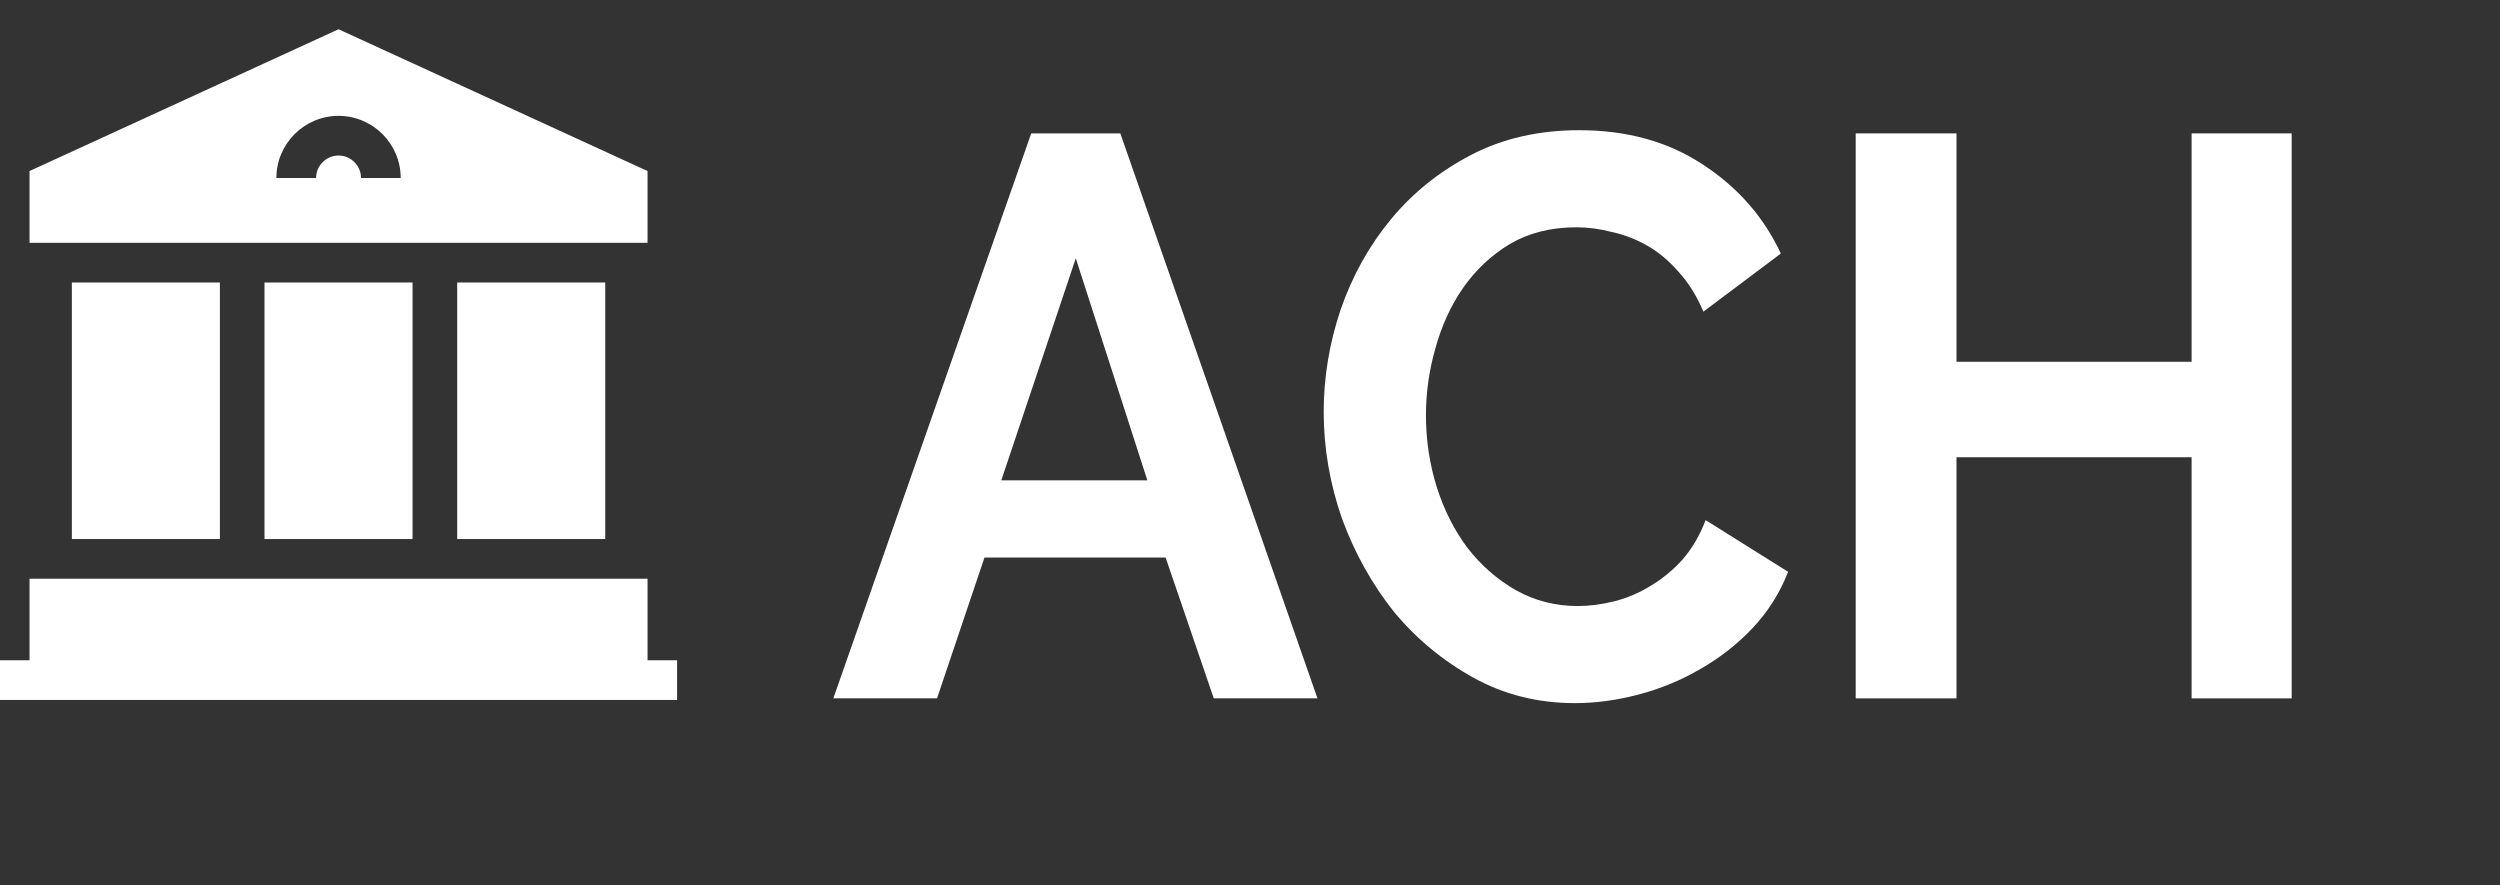
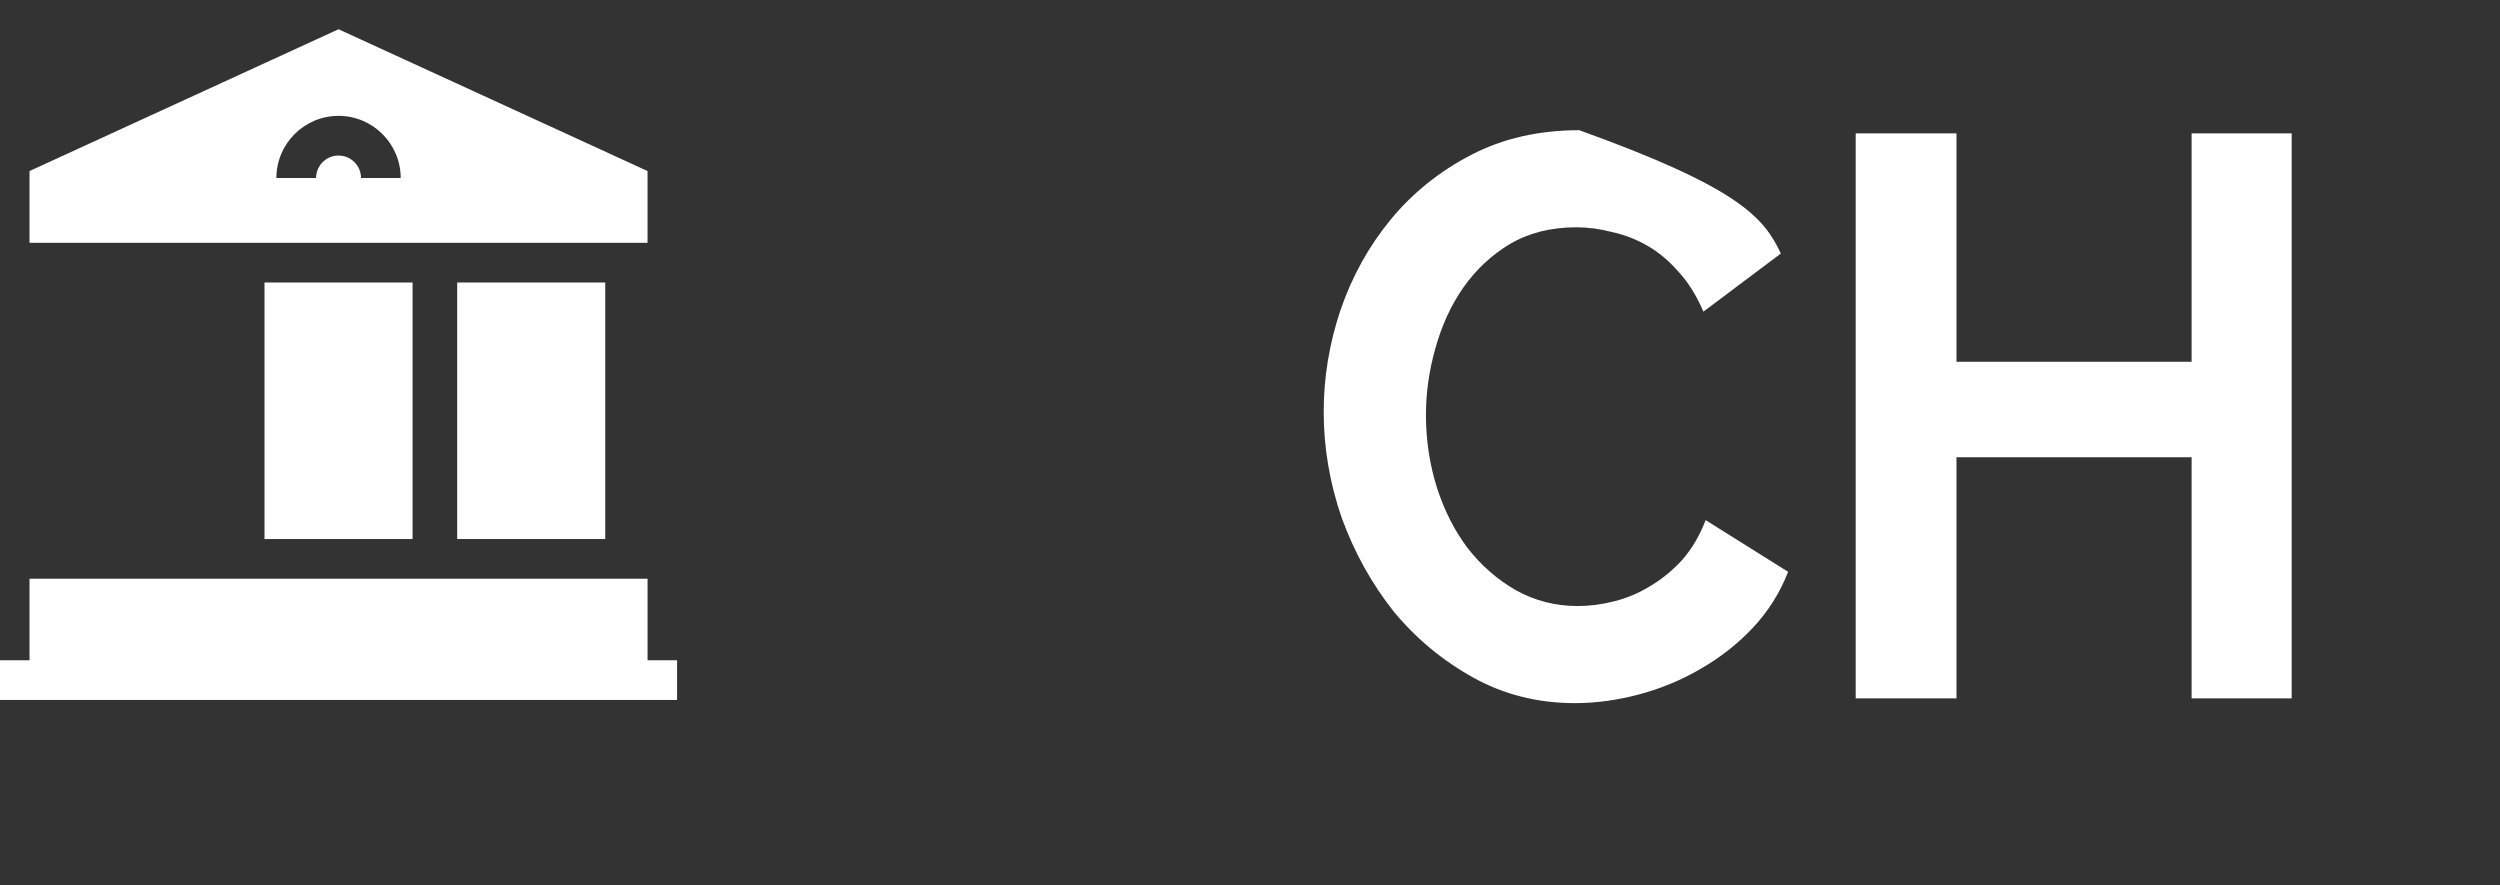
<svg xmlns="http://www.w3.org/2000/svg" width="96" height="34" viewBox="0 0 96 34" fill="none">
  <rect x="0" y="0" width="96" height="34" fill="#333333" stroke="none" />
  <path d="M24.866 25.354V22.223H1.134V25.354H0V26.878H26V25.354H24.866Z" fill="white" />
  <path d="M15.842 10.848H10.157V20.699H15.842V10.848Z" fill="white" />
-   <path d="M8.444 10.848H2.759V20.699H8.444V10.848Z" fill="white" />
  <path d="M23.241 10.848H17.556V20.699H23.241V10.848Z" fill="white" />
-   <path d="M39.599 5.122H43.02L50.591 26.817H46.609L44.759 21.408H37.804L35.982 26.817H32L39.599 5.122ZM44.058 18.444L41.31 9.919L38.45 18.444H44.058Z" fill="white" />
-   <path d="M50.83 15.817C50.83 14.493 51.045 13.189 51.475 11.906C51.924 10.602 52.569 9.441 53.41 8.422C54.251 7.404 55.279 6.579 56.494 5.947C57.709 5.316 59.093 5 60.644 5C62.476 5 64.056 5.438 65.383 6.314C66.729 7.19 67.73 8.331 68.384 9.736L65.411 11.967C65.15 11.356 64.832 10.846 64.458 10.439C64.084 10.011 63.682 9.675 63.252 9.431C62.822 9.186 62.374 9.013 61.906 8.911C61.439 8.789 60.981 8.728 60.532 8.728C59.56 8.728 58.71 8.942 57.98 9.369C57.27 9.797 56.672 10.357 56.186 11.05C55.718 11.722 55.363 12.496 55.12 13.372C54.877 14.228 54.756 15.083 54.756 15.939C54.756 16.896 54.896 17.823 55.176 18.719C55.457 19.595 55.849 20.369 56.354 21.042C56.877 21.714 57.494 22.254 58.205 22.661C58.934 23.069 59.728 23.272 60.588 23.272C61.037 23.272 61.504 23.211 61.99 23.089C62.476 22.967 62.934 22.773 63.364 22.508C63.813 22.244 64.224 21.907 64.598 21.5C64.972 21.072 65.271 20.563 65.496 19.972L68.664 21.958C68.346 22.773 67.888 23.496 67.29 24.128C66.711 24.739 66.047 25.258 65.299 25.686C64.57 26.114 63.785 26.44 62.944 26.664C62.102 26.888 61.28 27 60.476 27C59.055 27 57.756 26.674 56.578 26.022C55.401 25.37 54.382 24.525 53.522 23.486C52.681 22.427 52.017 21.235 51.531 19.911C51.064 18.567 50.83 17.202 50.83 15.817Z" fill="white" />
+   <path d="M50.83 15.817C50.83 14.493 51.045 13.189 51.475 11.906C51.924 10.602 52.569 9.441 53.41 8.422C54.251 7.404 55.279 6.579 56.494 5.947C57.709 5.316 59.093 5 60.644 5C66.729 7.19 67.73 8.331 68.384 9.736L65.411 11.967C65.15 11.356 64.832 10.846 64.458 10.439C64.084 10.011 63.682 9.675 63.252 9.431C62.822 9.186 62.374 9.013 61.906 8.911C61.439 8.789 60.981 8.728 60.532 8.728C59.56 8.728 58.71 8.942 57.98 9.369C57.27 9.797 56.672 10.357 56.186 11.05C55.718 11.722 55.363 12.496 55.12 13.372C54.877 14.228 54.756 15.083 54.756 15.939C54.756 16.896 54.896 17.823 55.176 18.719C55.457 19.595 55.849 20.369 56.354 21.042C56.877 21.714 57.494 22.254 58.205 22.661C58.934 23.069 59.728 23.272 60.588 23.272C61.037 23.272 61.504 23.211 61.99 23.089C62.476 22.967 62.934 22.773 63.364 22.508C63.813 22.244 64.224 21.907 64.598 21.5C64.972 21.072 65.271 20.563 65.496 19.972L68.664 21.958C68.346 22.773 67.888 23.496 67.29 24.128C66.711 24.739 66.047 25.258 65.299 25.686C64.57 26.114 63.785 26.44 62.944 26.664C62.102 26.888 61.28 27 60.476 27C59.055 27 57.756 26.674 56.578 26.022C55.401 25.37 54.382 24.525 53.522 23.486C52.681 22.427 52.017 21.235 51.531 19.911C51.064 18.567 50.83 17.202 50.83 15.817Z" fill="white" />
  <path d="M88 5.122V26.817H84.158V17.558H75.129V26.817H71.259V5.122H75.129V13.892H84.158V5.122H88Z" fill="white" />
  <path d="M13 1.123L1.134 6.568V9.324H24.866V6.568L13 1.123ZM13.863 6.836C13.863 6.36 13.476 5.973 13 5.973C12.524 5.973 12.137 6.36 12.137 6.836H10.613C10.613 5.52 11.684 4.449 13 4.449C14.316 4.449 15.387 5.52 15.387 6.836H13.863Z" fill="white" />
</svg>